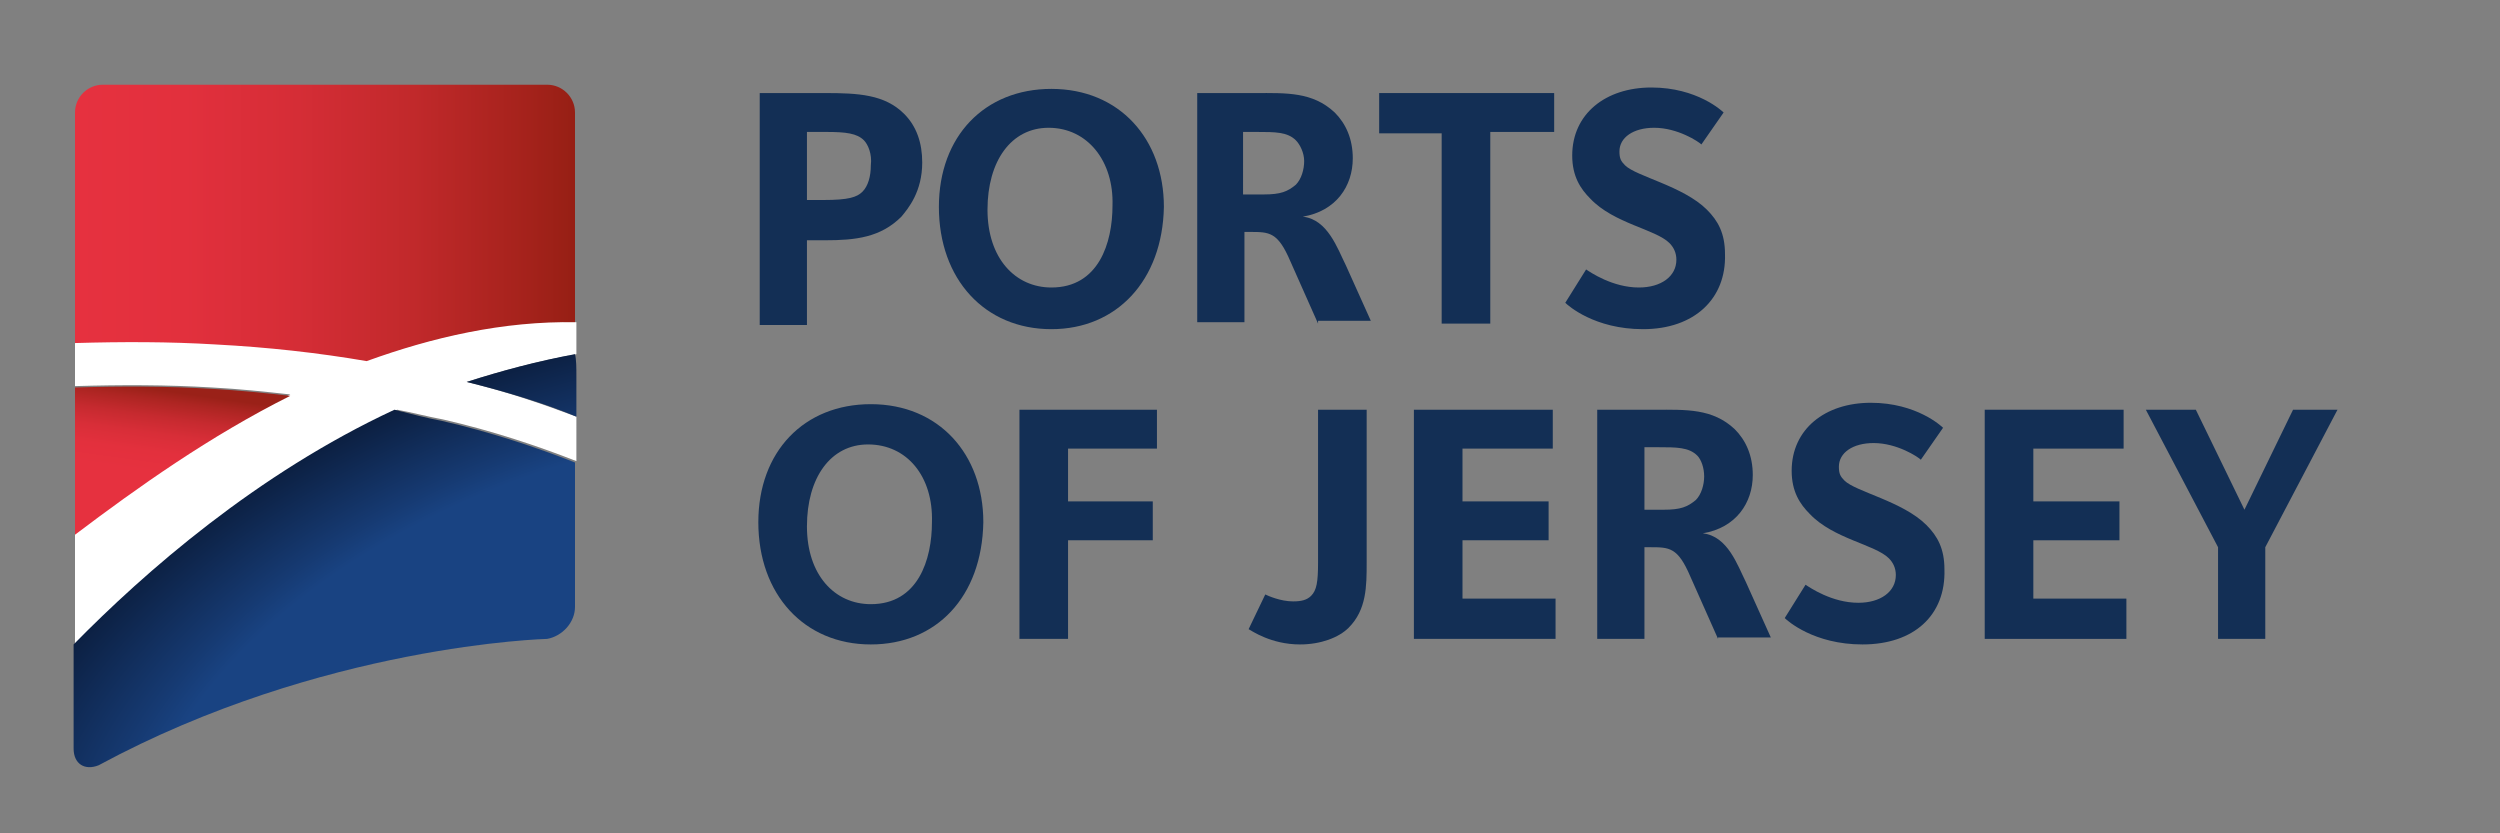
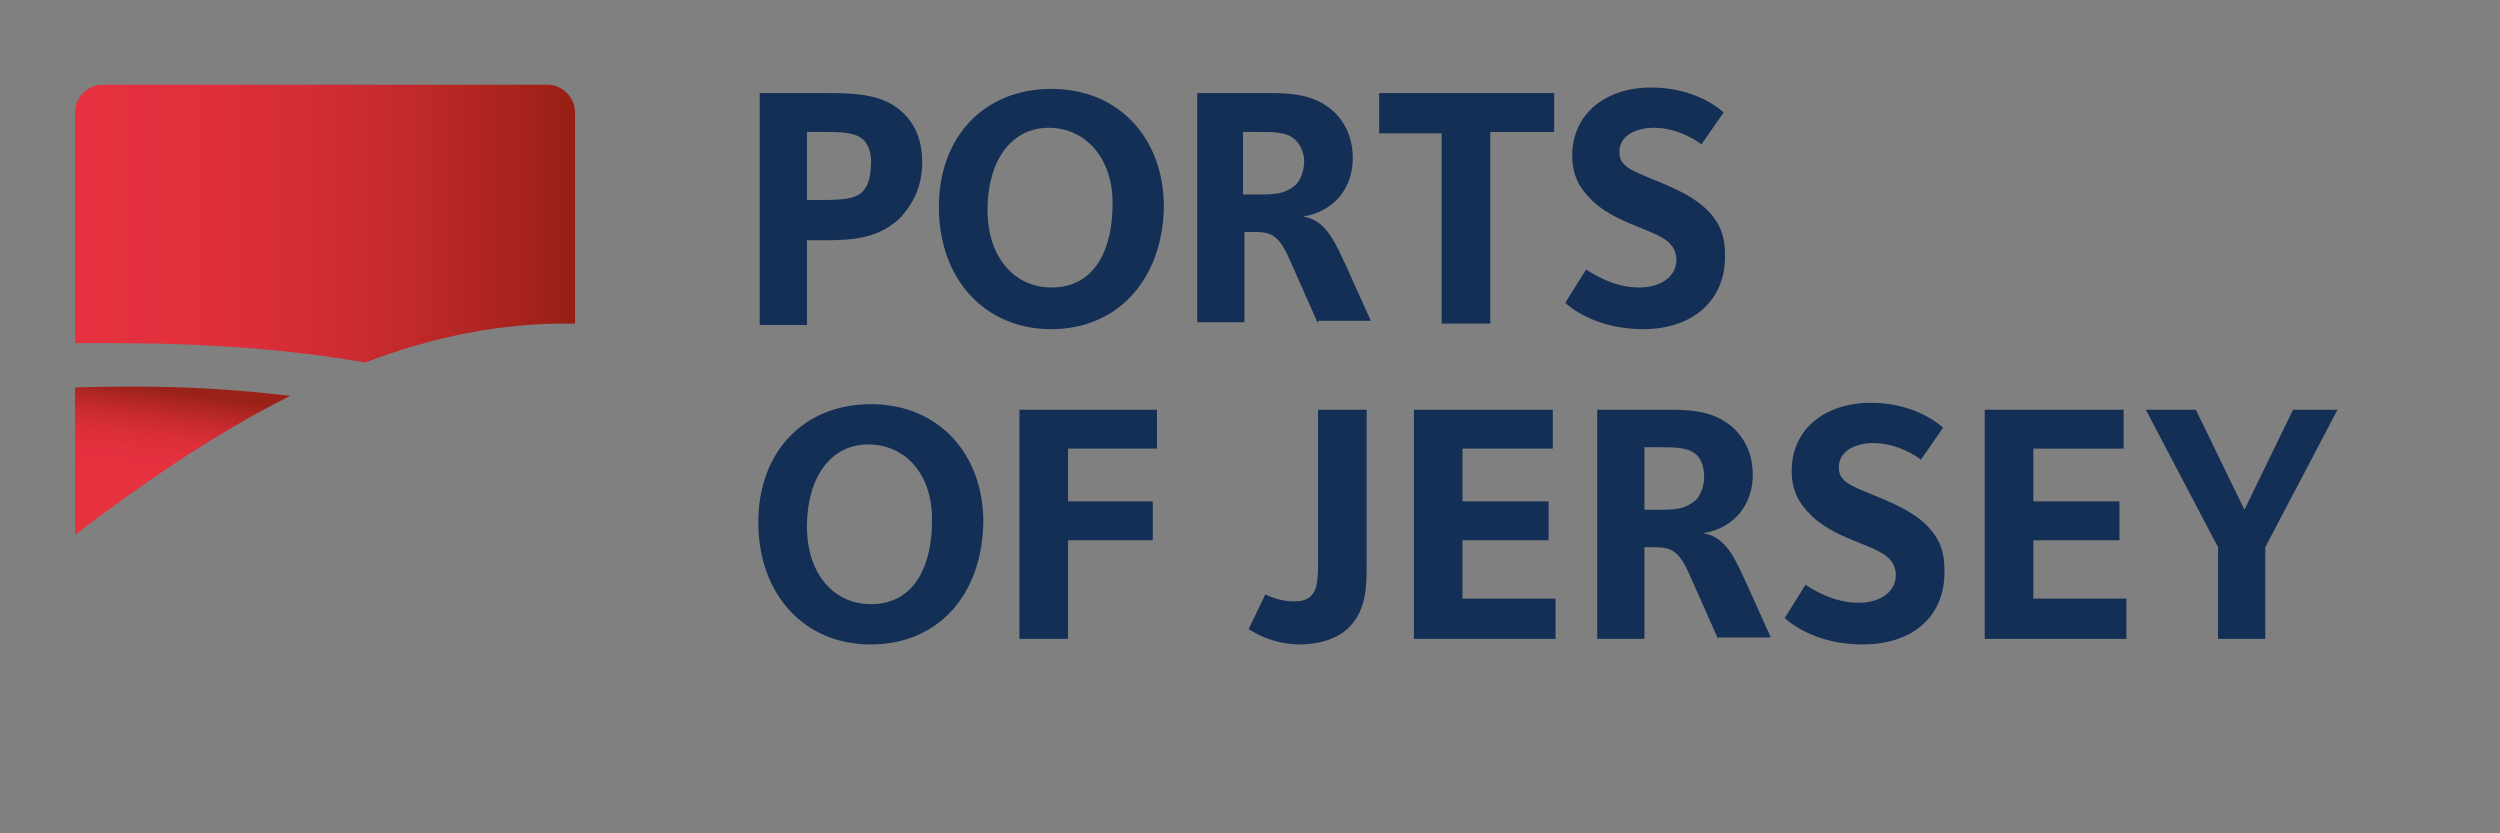
<svg xmlns="http://www.w3.org/2000/svg" xmlns:xlink="http://www.w3.org/1999/xlink" version="1.1" id="Layer_1" x="0px" y="0px" viewBox="0 0 180 60" style="enable-background:new 0 0 180 60;" xml:space="preserve">
  <rect x="0" y="0" width="180" height="60" fill="#808080" stroke="none" />
  <style type="text/css">
	.st0{fill:#132F55;}
	.st1{fill:url(#SVGID_1_);}
	.st2{fill:#FFFFFF;}
	.st3{clip-path:url(#SVGID_3_);fill:url(#SVGID_4_);}
	.st4{fill:url(#SVGID_5_);}
	.st5{display:none;}
	.st6{display:inline;}
	.st7{clip-path:url(#SVGID_7_);fill:url(#SVGID_8_);}
	.st8{display:inline;fill:url(#SVGID_9_);}
	.st9{fill:url(#SVGID_10_);}
	.st10{clip-path:url(#SVGID_12_);fill:url(#SVGID_13_);}
	.st11{display:inline;fill:url(#SVGID_14_);}
	.st12{fill:url(#SVGID_15_);}
</style>
  <g>
    <g>
      <path class="st0" d="M64.9,15.6c-1.5,1.5-3.3,1.7-5.5,1.7h-1.3v6.1h-3.4V6.7h4.7c2.4,0,4.3,0.1,5.7,1.5c0.9,0.9,1.3,2.1,1.3,3.5    C66.4,13.8,65.4,15,64.9,15.6z M62.2,10.1c-0.5-0.5-1.3-0.6-2.7-0.6h-1.4v4.9h1.2c1.8,0,2.4-0.2,2.8-0.6s0.6-1.1,0.6-1.9    C62.8,11.1,62.5,10.4,62.2,10.1z" />
      <path class="st0" d="M75.7,23.7c-4.8,0-8.1-3.6-8.1-8.8c0-5.1,3.3-8.5,8.1-8.5c4.9,0,8.1,3.6,8.1,8.5    C83.7,20.2,80.4,23.7,75.7,23.7z M75.5,9.2c-2.7,0-4.4,2.4-4.4,5.9c0,3.5,2,5.6,4.6,5.6c3.4,0,4.4-3.2,4.4-5.9    C80.2,11.6,78.3,9.2,75.5,9.2z" />
      <path class="st0" d="M94.9,23.3l-2-4.5c-0.9-2.1-1.5-2.1-2.9-2.1h-0.4v6.5h-3.4V6.7h4.2c2.2,0,4.1-0.1,5.7,1.4    c0.8,0.8,1.3,1.9,1.3,3.3c0,2-1.2,3.8-3.6,4.2c1.8,0.2,2.5,2.3,3.1,3.5l1.8,4H94.9z M93.3,10.1c-0.6-0.6-1.5-0.6-2.8-0.6h-1V14H91    c1.2,0,1.7-0.2,2.3-0.7c0.4-0.4,0.6-1.1,0.6-1.7C93.9,11,93.6,10.4,93.3,10.1z" />
-       <path class="st0" d="M107.3,9.6v13.7h-3.5V9.6h-4.5V6.7h12.6v2.8H107.3z" />
+       <path class="st0" d="M107.3,9.6v13.7h-3.5V9.6h-4.5V6.7h12.6v2.8H107.3" />
      <path class="st0" d="M118.3,23.7c-3.5,0-5.4-1.7-5.6-1.9l1.5-2.4c0.3,0.2,1.9,1.3,3.8,1.3c1.6,0,2.7-0.8,2.7-2    c0-0.5-0.2-0.9-0.5-1.2c-1-1-4-1.4-5.7-3.2c-0.7-0.7-1.3-1.6-1.3-3.1c0-3,2.4-4.9,5.7-4.9c3.3,0,5.1,1.7,5.2,1.8l-1.6,2.3    c-0.2-0.2-1.7-1.2-3.4-1.2c-1.5,0-2.5,0.7-2.5,1.7c0,0.5,0.1,0.7,0.4,1c0.8,0.8,4.2,1.5,5.9,3.2c0.8,0.8,1.3,1.7,1.3,3.2    C124.3,21.5,122,23.7,118.3,23.7z" />
      <path class="st0" d="M62.7,46.4c-4.8,0-8.1-3.6-8.1-8.8c0-5.1,3.3-8.5,8.1-8.5c4.9,0,8.1,3.6,8.1,8.5C70.7,43,67.4,46.4,62.7,46.4    z M62.5,32c-2.7,0-4.4,2.4-4.4,5.9c0,3.5,2,5.6,4.6,5.6c3.4,0,4.4-3.2,4.4-5.9C67.2,34.3,65.3,32,62.5,32z" />
      <path class="st0" d="M76.9,32.3v3.8h6.1v2.8h-6.1V46h-3.5V29.5h9.9v2.8H76.9z" />
      <path class="st0" d="M97.1,45.2c-0.7,0.7-2,1.2-3.5,1.2c-2.1,0-3.5-1-3.7-1.1l1.2-2.5c0.2,0.1,1.1,0.5,2,0.5c0.6,0,1-0.1,1.3-0.4    c0.4-0.4,0.5-1,0.5-2.4V29.5h3.5v11C98.4,42.2,98.4,43.9,97.1,45.2z" />
      <path class="st0" d="M101.8,46V29.5h10v2.8h-6.5v3.8h6.2v2.8h-6.2v4.2h6.7V46H101.8z" />
      <path class="st0" d="M123.7,46l-2-4.5c-0.9-2.1-1.5-2.1-2.9-2.1h-0.4V46H115V29.5h4.2c2.2,0,4.1-0.1,5.7,1.4    c0.8,0.8,1.3,1.9,1.3,3.3c0,2-1.2,3.8-3.6,4.2c1.8,0.2,2.5,2.3,3.1,3.5l1.8,4H123.7z M122.2,32.8c-0.6-0.6-1.5-0.6-2.8-0.6h-1v4.5    h1.4c1.2,0,1.7-0.2,2.3-0.7c0.4-0.4,0.6-1.1,0.6-1.7C122.7,33.7,122.5,33.1,122.2,32.8z" />
      <path class="st0" d="M134.1,46.4c-3.5,0-5.4-1.7-5.6-1.9l1.5-2.4c0.3,0.2,1.9,1.3,3.8,1.3c1.6,0,2.7-0.8,2.7-2    c0-0.5-0.2-0.9-0.5-1.2c-1-1-4-1.4-5.7-3.2c-0.7-0.7-1.3-1.6-1.3-3.1c0-3,2.4-4.9,5.7-4.9c3.3,0,5.1,1.7,5.2,1.8l-1.6,2.3    c-0.2-0.2-1.7-1.2-3.4-1.2c-1.5,0-2.5,0.7-2.5,1.7c0,0.5,0.1,0.7,0.4,1c0.8,0.8,4.2,1.5,5.9,3.2c0.8,0.8,1.3,1.7,1.3,3.2    C140.1,44.3,137.8,46.4,134.1,46.4z" />
      <path class="st0" d="M142.9,46V29.5h10v2.8h-6.5v3.8h6.2v2.8h-6.2v4.2h6.7V46H142.9z" />
      <path class="st0" d="M163.1,39.4V46h-3.4v-6.6l-5.2-9.9h3.6l3.5,7.2l3.5-7.2h3.2L163.1,39.4z" />
    </g>
    <g>
      <linearGradient id="SVGID_1_" gradientUnits="userSpaceOnUse" x1="5.367" y1="16.119" x2="41.471" y2="16.119">
        <stop offset="0" style="stop-color:#E6313F" />
        <stop offset="0.219" style="stop-color:#E2303D" />
        <stop offset="0.445" style="stop-color:#D52D36" />
        <stop offset="0.675" style="stop-color:#C1292B" />
        <stop offset="0.907" style="stop-color:#A4221B" />
        <stop offset="1" style="stop-color:#961F14" />
      </linearGradient>
      <path class="st1" d="M15.4,24.9c3.8,0.2,7.4,0.6,10.9,1.2c4.7-1.8,9.8-2.9,15.1-2.8V8.1c0-1.1-0.9-2-2-2H7.4c-1.1,0-2,0.9-2,2    v16.6C8.8,24.7,12.1,24.7,15.4,24.9z" />
-       <path class="st2" d="M41.5,25.5v-2.3c-5.3-0.1-10.4,1.1-15.1,2.8c-3.5-0.6-7.1-1-10.9-1.2c-3.3-0.2-6.7-0.2-10.1-0.1v3.1    c3.3-0.1,6.6-0.1,9.9,0.1c1.9,0.1,3.8,0.3,5.6,0.5c-5.8,2.9-11.1,6.6-15.5,10l0,0v8c1.2-1.2,2.6-2.5,4.1-3.9    c4.9-4.5,11.4-9.4,19.1-13c1.1,0.2,2.2,0.5,3.3,0.7c3.5,0.8,6.8,1.9,9.6,3V30c-2.4-0.9-5-1.8-7.9-2.5C36.1,26.7,38.7,26,41.5,25.5    C41.4,25.5,41.5,25.5,41.5,25.5z" />
    </g>
    <g>
      <defs>
        <path id="SVGID_2_" d="M31.8,30.3c3.5,0.8,6.8,1.9,9.6,3v10.4c0,1.1-0.9,2.1-2,2.3c0,0-16.2,0.4-32.3,9.1l0,0     c-1,0.4-1.8-0.1-1.8-1.2v-7.5c5.1-5.2,13.2-12.3,23.1-16.9C29.6,29.8,30.7,30.1,31.8,30.3z M41.4,25.5c-2.7,0.5-5.3,1.2-7.8,2     c2.8,0.7,5.5,1.5,7.9,2.5v-2.9C41.5,26.5,41.5,25.9,41.4,25.5z" />
      </defs>
      <clipPath id="SVGID_3_">
        <use xlink:href="#SVGID_2_" style="overflow:visible;" />
      </clipPath>
      <radialGradient id="SVGID_4_" cx="-103.995" cy="204.406" r="32.038" gradientTransform="matrix(2.07 -0.631 0.383 1.256 184.707 -266.221)" gradientUnits="userSpaceOnUse">
        <stop offset="0" style="stop-color:#102851" />
        <stop offset="8.135510e-02" style="stop-color:#143366" />
        <stop offset="0.186" style="stop-color:#183F7A" />
        <stop offset="0.255" style="stop-color:#194382" />
        <stop offset="0.565" style="stop-color:#194382" />
        <stop offset="0.608" style="stop-color:#163A72" />
        <stop offset="0.831" style="stop-color:#061127" />
        <stop offset="0.933" style="stop-color:#000009" />
      </radialGradient>
-       <path class="st3" d="M100.8,39.9c5.4,17.7-14,39.4-43.3,48.3S0,90.1-5.4,72.3S8.6,32.9,37.9,24S95.4,22.2,100.8,39.9z" />
    </g>
    <linearGradient id="SVGID_5_" gradientUnits="userSpaceOnUse" x1="11.537" y1="39.354" x2="13.172" y2="27.869">
      <stop offset="0.444" style="stop-color:#E6313F" />
      <stop offset="0.576" style="stop-color:#E3303D" />
      <stop offset="0.69" style="stop-color:#D82E38" />
      <stop offset="0.796" style="stop-color:#C62A2F" />
      <stop offset="0.899" style="stop-color:#AD2522" />
      <stop offset="0.962" style="stop-color:#9A2118" />
    </linearGradient>
    <path class="st4" d="M15.3,28c-3.2-0.2-6.6-0.2-9.9-0.1v10.6c4.5-3.4,9.7-7.1,15.5-10C19.1,28.3,17.2,28.1,15.3,28z" />
  </g>
  <g class="st5">
    <g class="st6">
      <defs>
        <path id="SVGID_6_" d="M31.5,30.2c3.5,0.8,6.8,1.9,9.6,3v10.4c0,1.1-0.9,2.1-2,2.3c0,0-16.2,0.4-32.3,9.1l0,0     c-1,0.4-1.8-0.1-1.8-1.2v-7.5c5.1-5.2,13.2-12.3,23.1-16.9C29.3,29.7,30.5,29.9,31.5,30.2z M41.1,25.4c-2.7,0.5-5.3,1.2-7.8,2     c2.8,0.7,5.5,1.5,7.9,2.5V27C41.2,26.3,41.2,25.8,41.1,25.4z" />
      </defs>
      <clipPath id="SVGID_7_">
        <use xlink:href="#SVGID_6_" style="overflow:visible;" />
      </clipPath>
      <radialGradient id="SVGID_8_" cx="-104.103" cy="204.218" r="32.038" gradientTransform="matrix(2.07 -0.631 0.383 1.256 184.707 -266.221)" gradientUnits="userSpaceOnUse">
        <stop offset="0" style="stop-color:#102851" />
        <stop offset="8.135510e-02" style="stop-color:#143366" />
        <stop offset="0.186" style="stop-color:#183F7A" />
        <stop offset="0.255" style="stop-color:#194382" />
        <stop offset="0.565" style="stop-color:#194382" />
        <stop offset="0.608" style="stop-color:#163A72" />
        <stop offset="0.831" style="stop-color:#061127" />
        <stop offset="0.933" style="stop-color:#000009" />
      </radialGradient>
      <path class="st7" d="M100.5,39.8c5.4,17.7-14,39.4-43.3,48.3S-0.3,89.9-5.7,72.1s14-39.4,43.3-48.3S95.1,22,100.5,39.8z" />
    </g>
    <linearGradient id="SVGID_9_" gradientUnits="userSpaceOnUse" x1="11.245" y1="39.191" x2="12.879" y2="27.706">
      <stop offset="0.444" style="stop-color:#FAB900" />
      <stop offset="0.579" style="stop-color:#F7B600" />
      <stop offset="0.694" style="stop-color:#ECAC00" />
      <stop offset="0.803" style="stop-color:#DA9B00" />
      <stop offset="0.907" style="stop-color:#C18400" />
      <stop offset="0.962" style="stop-color:#B17400" />
    </linearGradient>
    <path class="st8" d="M15,27.8c-3.2-0.2-6.6-0.2-9.9-0.1v10.6c4.5-3.4,9.7-7.1,15.5-10C18.8,28.1,16.9,27.9,15,27.8z" />
    <g class="st6">
      <path class="st0" d="M58.4,22.9c-0.7,0.7-1.7,1.1-3.1,1.1c-1.9,0-3.1-0.9-3.3-1l1.1-2.2c0.2,0.1,1,0.5,1.8,0.5    c0.6,0,0.9-0.1,1.1-0.4c0.4-0.4,0.5-0.9,0.5-2.1V8.9h3.1v9.8C59.5,20.3,59.5,21.7,58.4,22.9z" />
      <path class="st0" d="M63.3,23.6V8.9h8.9v2.5h-5.8v3.4h5.5v2.5h-5.5v3.7h6v2.6H63.3z" />
      <path class="st0" d="M83.3,23.6l-1.8-4c-0.8-1.9-1.4-1.8-2.6-1.8h-0.4v5.8h-3.1V8.9h3.8c2,0,3.7-0.1,5,1.3    c0.7,0.7,1.2,1.7,1.2,2.9c0,1.8-1,3.4-3.2,3.7c1.6,0.2,2.2,2,2.7,3.1l1.6,3.6H83.3z M81.9,11.9c-0.6-0.6-1.3-0.5-2.4-0.5h-0.9v4    h1.2c1,0,1.5-0.2,2-0.6c0.4-0.4,0.6-1,0.6-1.5C82.4,12.7,82.2,12.2,81.9,11.9z" />
      <path class="st0" d="M92.9,24c-3.1,0-4.8-1.5-5-1.7l1.4-2.1c0.3,0.2,1.7,1.2,3.4,1.2c1.4,0,2.4-0.7,2.4-1.8c0-0.4-0.2-0.8-0.4-1    c-0.9-0.9-3.5-1.3-5.1-2.8c-0.6-0.6-1.2-1.5-1.2-2.8c0-2.6,2.1-4.4,5.1-4.4c2.9,0,4.5,1.5,4.6,1.6l-1.4,2c-0.2-0.2-1.5-1.1-3-1.1    c-1.3,0-2.2,0.6-2.2,1.5c0,0.4,0.1,0.6,0.4,0.9c0.7,0.7,3.7,1.4,5.2,2.9c0.7,0.7,1.1,1.5,1.1,2.9C98.2,22.1,96.1,24,92.9,24z" />
      <path class="st0" d="M101.2,23.6V8.9h8.9v2.5h-5.8v3.4h5.5v2.5h-5.5v3.7h6v2.6H101.2z" />
      <path class="st0" d="M119.7,17.8v5.9h-3v-5.9l-4.6-8.8h3.2l3.1,6.4l3.1-6.4h2.9L119.7,17.8z" />
      <path class="st0" d="M60,43.9c-3.9,0-6.9-2.8-6.9-7.5c0-4.9,3.2-7.7,7.1-7.7c2.6,0,4,1,4.3,1.2l-0.6,1c-0.2-0.1-1.5-0.9-3.5-0.9    c-3.2,0-5.8,2.3-5.8,6.3c0,3.9,2.2,6.4,5.7,6.4c2.2,0,3.8-1.1,3.9-1.1l0.7,1C64.5,42.6,62.7,43.9,60,43.9z" />
      <path class="st0" d="M71.9,43.9c-3.7,0-6.4-3.1-6.4-7.5c0-4.5,2.7-7.7,6.6-7.7c3.7,0,6.4,3.1,6.4,7.5    C78.5,40.7,75.8,43.9,71.9,43.9z M71.9,29.9c-3,0-5,2.6-5,6.3c0,3.8,2.1,6.4,5,6.4c3.1,0,5-2.6,5-6.5C77,32.4,74.8,29.9,71.9,29.9    z" />
      <path class="st0" d="M90,43.6l-1.5-4.2h-6.4l-1.5,4.2h-1.4l5.3-14.7h1.6l5.4,14.7H90z M85.3,30.4l-2.8,7.8H88L85.3,30.4z" />
      <path class="st0" d="M96.8,43.9c-2.6,0-4.1-1.5-4.3-1.6l0.7-1c0.2,0.2,1.7,1.3,3.5,1.3c2.2,0,3.3-1.2,3.3-2.9    c0-0.7-0.3-1.3-0.7-1.7c-1.3-1.3-4-1.7-5.5-3.1c-0.3-0.3-0.9-1.1-0.9-2.4c0-2.2,1.7-3.8,4.3-3.8c2.7,0,3.9,1.4,4,1.6l-0.7,0.9    c-0.2-0.1-1.2-1.2-3.2-1.2c-1.8,0-3.1,1.1-3.1,2.5c0,0.6,0.2,1.1,0.6,1.5c1.2,1.2,4,1.6,5.4,3c0.6,0.6,1.1,1.5,1.1,2.7    C101.5,42.1,99.9,43.9,96.8,43.9z" />
-       <path class="st0" d="M109,30.1v13.5h-1.4V30.1h-4.4v-1.2h10.3v1.2H109z" />
      <path class="st0" d="M121,43.9c-3.9,0-7-2.8-7-7.5c0-4.9,3.2-7.7,7.1-7.7c2.6,0,4,1,4.3,1.2l-0.6,1c-0.2-0.1-1.5-0.9-3.5-0.9    c-3.2,0-5.8,2.3-5.8,6.3c0,3.9,2.2,6.4,5.6,6.4c2.2,0,3.3-0.7,3.4-0.7v-4.3h-3.4v-1.1h4.8v6.2C125.7,42.8,124.1,43.9,121,43.9z" />
      <path class="st0" d="M137.7,42.5c-0.9,0.9-2.2,1.4-3.8,1.4c-1.6,0-2.9-0.5-3.9-1.4c-1.4-1.4-1.3-3.1-1.3-5.6v-7.9h1.4v9.3    c0,1.3,0,2.5,0.9,3.4c0.7,0.7,1.7,1,2.9,1c1.1,0,2.1-0.4,2.6-0.9c1-1,1-2.1,1-5v-7.8h1.4V36C139,38.9,139.2,41,137.7,42.5z" />
      <path class="st0" d="M151.4,43.6l-1.5-4.2h-6.4l-1.5,4.2h-1.4l5.3-14.7h1.6l5.4,14.7H151.4z M146.7,30.4l-2.8,7.8h5.6L146.7,30.4z    " />
      <path class="st0" d="M163,43.6l-1.7-3.8c-1.1-2.5-1.6-2.8-3.9-2.8h-1.2v6.5h-1.4V28.9h3c2,0,3.4,0,4.5,1.1    c0.7,0.7,1.1,1.7,1.1,2.9c0,1-0.3,1.9-0.9,2.5c-0.5,0.5-1.4,1.1-2.4,1.1c0.6,0,0.9,0.3,1.2,0.6c0.3,0.3,0.6,0.8,1.1,1.8l2,4.6H163    z M161.3,30.9c-0.9-0.9-2.1-0.9-3.3-0.9h-1.8v5.9h0.4c1.6,0,3.5,0.1,4.6-1c0.5-0.5,0.8-1.2,0.8-2C162,32,161.7,31.3,161.3,30.9z" />
      <path class="st0" d="M176.3,41.7c-1.7,1.7-3.6,1.9-6.3,1.9h-3.3V28.9h2.8c3,0,5.1,0.2,6.8,1.8c1.3,1.3,2.1,3.3,2.1,5.4    C178.4,38.5,177.6,40.4,176.3,41.7z M175.2,31.6c-1.3-1.3-2.8-1.5-5.7-1.5h-1.5v12.3h2c2.1,0,3.8-0.1,5.2-1.5    c1.1-1.1,1.7-2.9,1.7-4.8C177,34.7,176.7,33,175.2,31.6z" />
    </g>
    <g class="st6">
      <g>
        <linearGradient id="SVGID_10_" gradientUnits="userSpaceOnUse" x1="5.074" y1="15.953" x2="41.178" y2="15.953">
          <stop offset="0.157" style="stop-color:#FAB900" />
          <stop offset="0.369" style="stop-color:#F6B500" />
          <stop offset="0.588" style="stop-color:#E9AA00" />
          <stop offset="0.811" style="stop-color:#D59700" />
          <stop offset="1" style="stop-color:#BD8100" />
        </linearGradient>
        <path class="st9" d="M15.1,24.7c3.8,0.2,7.4,0.6,10.9,1.2c4.7-1.8,9.8-2.9,15.1-2.8V8c0-1.1-0.9-2-2-2H7.1c-1.1,0-2,0.9-2,2v16.6     C8.5,24.5,11.8,24.6,15.1,24.7z" />
        <path class="st2" d="M41.2,25.4v-2.3c-5.3-0.1-10.4,1.1-15.1,2.8c-3.5-0.6-7.1-1-10.9-1.2c-3.3-0.2-6.7-0.2-10.1-0.1v3.1     c3.3-0.1,6.6-0.1,9.9,0.1c1.9,0.1,3.8,0.3,5.6,0.5c-5.8,2.9-11.1,6.6-15.5,10l0,0v8c1.2-1.2,2.6-2.5,4.1-3.9     c4.9-4.5,11.4-9.4,19.1-13c1.1,0.2,2.2,0.5,3.3,0.7c3.5,0.8,6.8,1.9,9.6,3v-3.3c-2.4-0.9-5-1.8-7.9-2.5     C35.8,26.5,38.4,25.8,41.2,25.4C41.1,25.4,41.2,25.4,41.2,25.4z" />
      </g>
    </g>
    <g class="st6">
      <path class="st2" d="M27.6,15.1c0-0.7,0.2-1.3,0.5-1.8l-2.1-2.1c-0.8,1.1-1.4,2.4-1.4,3.9s0.5,2.8,1.4,3.9l2.1-2.1    C27.8,16.4,27.6,15.7,27.6,15.1z" />
      <path class="st2" d="M34.5,15.1c0,0.7-0.2,1.3-0.5,1.8l2.1,2.1c0.8-1.1,1.4-2.4,1.4-3.9s-0.5-2.8-1.4-3.9L34,13.2    C34.3,13.8,34.5,14.4,34.5,15.1z" />
      <path class="st2" d="M32.9,18c-0.5,0.3-1.2,0.5-1.8,0.5c-0.7,0-1.3-0.2-1.8-0.5l-2.1,2.1c1.1,0.8,2.4,1.4,3.9,1.4s2.8-0.5,3.9-1.4    L32.9,18z" />
      <path class="st2" d="M29.3,12.1c0.5-0.3,1.2-0.5,1.8-0.5c0.7,0,1.3,0.2,1.8,0.5L35,10c-1.1-0.8-2.4-1.4-3.9-1.4    c-1.5,0-2.8,0.5-3.9,1.4L29.3,12.1z" />
    </g>
  </g>
  <g class="st5">
    <g class="st6">
      <path class="st0" d="M58.3,22.6c-0.7,0.7-1.7,1.1-3.1,1.1c-1.9,0-3.1-0.9-3.3-1l1.1-2.2c0.2,0.1,1,0.5,1.8,0.5    c0.6,0,0.9-0.1,1.1-0.4c0.4-0.4,0.5-0.9,0.5-2.1V8.7h3.1v9.8C59.4,20,59.4,21.5,58.3,22.6z" />
      <path class="st0" d="M63.2,23.4V8.7h8.9v2.5h-5.8v3.4h5.5v2.5h-5.5v3.7h6v2.6H63.2z" />
      <path class="st0" d="M83.1,23.4l-1.8-4c-0.8-1.9-1.4-1.8-2.6-1.8h-0.4v5.8h-3.1V8.7h3.8c2,0,3.7-0.1,5,1.3    c0.7,0.7,1.2,1.7,1.2,2.9c0,1.8-1,3.4-3.2,3.7c1.6,0.2,2.2,2,2.7,3.1l1.6,3.6H83.1z M81.8,11.7c-0.6-0.5-1.3-0.5-2.4-0.5h-0.9v4    h1.2c1,0,1.5-0.2,2-0.6c0.4-0.4,0.6-1,0.6-1.5C82.3,12.5,82.1,11.9,81.8,11.7z" />
-       <path class="st0" d="M92.7,23.7c-3.1,0-4.8-1.5-5-1.7l1.4-2.1c0.3,0.2,1.7,1.2,3.4,1.2c1.4,0,2.4-0.7,2.4-1.8c0-0.4-0.2-0.8-0.4-1    c-0.9-0.9-3.5-1.3-5.1-2.8c-0.6-0.6-1.2-1.5-1.2-2.8c0-2.6,2.1-4.4,5.1-4.4c2.9,0,4.5,1.5,4.6,1.6l-1.4,2c-0.2-0.2-1.5-1.1-3-1.1    c-1.3,0-2.2,0.6-2.2,1.5c0,0.4,0.1,0.6,0.4,0.9c0.7,0.7,3.7,1.4,5.2,2.9c0.7,0.7,1.1,1.5,1.1,2.9C98.1,21.8,96,23.7,92.7,23.7z" />
      <path class="st0" d="M101.1,23.4V8.7h8.9v2.5h-5.8v3.4h5.5v2.5h-5.5v3.7h6v2.6H101.1z" />
      <path class="st0" d="M119.6,17.5v5.9h-3v-5.9L112,8.7h3.2l3.1,6.4l3.1-6.4h2.9L119.6,17.5z" />
      <path class="st0" d="M62.4,43.4v-7.1H55v7.1h-1.4V28.7H55v6.4h7.4v-6.4h1.4v14.7H62.4z" />
      <path class="st0" d="M77.3,43.4l-1.5-4.2h-6.4l-1.5,4.2h-1.4l5.3-14.7h1.6l5.4,14.7H77.3z M72.6,30.2L69.9,38h5.6L72.6,30.2z" />
-       <path class="st0" d="M89.7,43.4L88,39.6c-1.1-2.5-1.6-2.8-3.9-2.8h-1.2v6.5h-1.4V28.7h3c2,0,3.4,0,4.5,1.1    c0.7,0.7,1.1,1.7,1.1,2.9c0,1-0.3,1.9-0.9,2.5c-0.5,0.5-1.4,1.1-2.4,1.1c0.6,0,0.9,0.3,1.2,0.6c0.3,0.3,0.6,0.8,1.1,1.8l2,4.6    H89.7z M88,30.7c-0.9-0.9-2.1-0.9-3.3-0.9h-1.8v5.9h0.4c1.6,0,3.5,0.1,4.6-1c0.5-0.5,0.8-1.2,0.8-2C88.8,31.8,88.4,31.1,88,30.7z" />
      <path class="st0" d="M101.8,42c-1.4,1.4-3.3,1.3-6.2,1.3h-1.8V28.7h3.7c1.5,0,2.8,0.1,3.8,1.1c0.7,0.7,1.1,1.7,1.1,2.8    c0,1.7-1,2.9-2.5,3.2c1.9,0.3,3,1.5,3,3.4C102.9,40.3,102.5,41.3,101.8,42z M100.2,30.7c-0.9-0.9-2.5-0.8-4-0.8h-1.1v5.5h1.5    c1.3,0,2.8-0.1,3.6-1c0.5-0.5,0.7-1.1,0.7-1.8S100.7,31.1,100.2,30.7z M100.7,37.4c-1-1-2.9-0.9-4.4-0.9h-1.1v5.7h1.6    c1.9,0,3-0.1,4-1.1c0.5-0.5,0.7-1.3,0.7-1.9C101.4,38.6,101.2,38,100.7,37.4z" />
      <path class="st0" d="M111.2,43.6c-3.7,0-6.4-3.1-6.4-7.5c0-4.5,2.7-7.7,6.6-7.7c3.7,0,6.4,3.1,6.4,7.5    C117.7,40.5,115.1,43.6,111.2,43.6z M111.2,29.6c-3,0-5,2.6-5,6.3c0,3.8,2.1,6.4,5,6.4c3.1,0,5-2.6,5-6.5    C116.2,32.2,114.1,29.6,111.2,29.6z" />
      <path class="st0" d="M129.4,42.2c-0.9,0.9-2.2,1.4-3.8,1.4c-1.6,0-2.9-0.5-3.9-1.4c-1.4-1.4-1.3-3.1-1.3-5.6v-7.9h1.4V38    c0,1.3,0,2.5,0.9,3.4c0.7,0.7,1.7,1,2.9,1c1.1,0,2.1-0.4,2.6-0.9c1-1,1-2.1,1-5v-7.8h1.4v7.1C130.7,38.6,130.9,40.8,129.4,42.2z" />
      <path class="st0" d="M142.5,43.4l-1.7-3.8c-1.1-2.5-1.6-2.8-3.9-2.8h-1.2v6.5h-1.4V28.7h3c2,0,3.4,0,4.5,1.1    c0.7,0.7,1.1,1.7,1.1,2.9c0,1-0.3,1.9-0.9,2.5c-0.5,0.5-1.4,1.1-2.4,1.1c0.6,0,0.9,0.3,1.2,0.6c0.3,0.3,0.6,0.8,1.1,1.8l2,4.6    H142.5z M140.8,30.7c-0.9-0.9-2.1-0.9-3.3-0.9h-1.8v5.9h0.4c1.6,0,3.5,0.1,4.6-1c0.5-0.5,0.8-1.2,0.8-2    C141.5,31.8,141.2,31.1,140.8,30.7z" />
      <path class="st0" d="M149.9,43.7c-2.6,0-4.1-1.5-4.3-1.6l0.7-1c0.2,0.2,1.7,1.3,3.5,1.3c2.2,0,3.3-1.2,3.3-2.9    c0-0.7-0.3-1.3-0.7-1.7c-1.3-1.3-4-1.7-5.5-3.1c-0.3-0.3-0.9-1.1-0.9-2.4c0-2.2,1.7-3.8,4.3-3.8c2.7,0,3.9,1.4,4,1.6l-0.7,0.9    c-0.2-0.1-1.2-1.2-3.2-1.2c-1.8,0-3.1,1.1-3.1,2.5c0,0.6,0.2,1.1,0.6,1.5c1.2,1.2,4,1.6,5.4,3c0.6,0.6,1.1,1.5,1.1,2.7    C154.5,41.8,152.9,43.7,149.9,43.7z" />
    </g>
    <g class="st6">
      <defs>
        <path id="SVGID_11_" d="M31.4,29.9c3.5,0.8,6.8,1.9,9.6,3v10.4c0,1.1-0.9,2.1-2,2.3c0,0-16.2,0.4-32.3,9.1l0,0     c-1,0.4-1.8-0.1-1.8-1.2v-7.5c5.1-5.2,13.2-12.3,23.1-16.9C29.2,29.4,30.3,29.6,31.4,29.9z M41,25.1c-2.7,0.5-5.3,1.2-7.8,2     c2.8,0.7,5.5,1.5,7.9,2.5v-2.9C41.1,26,41,25.5,41,25.1z" />
      </defs>
      <clipPath id="SVGID_12_">
        <use xlink:href="#SVGID_11_" style="overflow:visible;" />
      </clipPath>
      <radialGradient id="SVGID_13_" cx="-104.118" cy="204.011" r="32.038" gradientTransform="matrix(2.07 -0.631 0.383 1.256 184.707 -266.221)" gradientUnits="userSpaceOnUse">
        <stop offset="0" style="stop-color:#102851" />
        <stop offset="8.135510e-02" style="stop-color:#143366" />
        <stop offset="0.186" style="stop-color:#183F7A" />
        <stop offset="0.255" style="stop-color:#194382" />
        <stop offset="0.565" style="stop-color:#194382" />
        <stop offset="0.608" style="stop-color:#163A72" />
        <stop offset="0.831" style="stop-color:#061127" />
        <stop offset="0.933" style="stop-color:#000009" />
      </radialGradient>
      <path class="st10" d="M100.4,39.5c5.4,17.7-14,39.4-43.3,48.3S-0.4,89.6-5.8,71.9s14-39.4,43.3-48.3S95,21.8,100.4,39.5z" />
    </g>
    <linearGradient id="SVGID_14_" gradientUnits="userSpaceOnUse" x1="11.124" y1="38.942" x2="12.758" y2="27.457">
      <stop offset="0.444" style="stop-color:#CE7B6B" />
      <stop offset="0.567" style="stop-color:#CB7969" />
      <stop offset="0.673" style="stop-color:#C07162" />
      <stop offset="0.773" style="stop-color:#AE6556" />
      <stop offset="0.868" style="stop-color:#955346" />
      <stop offset="0.96" style="stop-color:#763C30" />
      <stop offset="0.962" style="stop-color:#753C30" />
    </linearGradient>
    <path class="st11" d="M14.9,27.6c-3.2-0.2-6.6-0.2-9.9-0.1v10.6c4.5-3.4,9.7-7.1,15.5-10C18.6,27.9,16.8,27.7,14.9,27.6z" />
    <g class="st6">
      <g>
        <linearGradient id="SVGID_15_" gradientUnits="userSpaceOnUse" x1="4.953" y1="15.704" x2="41.058" y2="15.704">
          <stop offset="0" style="stop-color:#CE7B6B" />
          <stop offset="0.182" style="stop-color:#CA7869" />
          <stop offset="0.371" style="stop-color:#BD7062" />
          <stop offset="0.563" style="stop-color:#A96256" />
          <stop offset="0.757" style="stop-color:#8C4F46" />
          <stop offset="0.951" style="stop-color:#673632" />
          <stop offset="1" style="stop-color:#5C2F2C" />
        </linearGradient>
        <path class="st12" d="M15,24.5c3.8,0.2,7.4,0.6,10.9,1.2c4.7-1.8,9.8-2.9,15.1-2.8V7.7c0-1.1-0.9-2-2-2H6.9c-1.1,0-2,0.9-2,2     v16.6C8.4,24.3,11.7,24.3,15,24.5z" />
        <path class="st2" d="M41.1,25.1v-2.3c-5.3-0.1-10.4,1.1-15.1,2.8c-3.5-0.6-7.1-1-10.9-1.2c-3.3-0.2-6.7-0.2-10.1-0.1v3.1     c3.3-0.1,6.6-0.1,9.9,0.1c1.9,0.1,3.8,0.3,5.6,0.5C14.6,31,9.4,34.7,5,38.1l0,0l0,8c1.2-1.2,2.6-2.5,4.1-3.9     c4.9-4.5,11.4-9.4,19.1-13c1.1,0.2,2.2,0.5,3.3,0.7c3.5,0.8,6.8,1.9,9.6,3v-3.3c-2.4-0.9-5-1.8-7.9-2.5     C35.7,26.3,38.3,25.6,41.1,25.1C41,25.1,41,25.1,41.1,25.1z" />
      </g>
    </g>
    <g class="st6">
      <path class="st2" d="M37,9.5c-2.1,0.7-4.1,0.8-5.8,0.2c-2-0.6-4-0.7-5.8-0.4l-0.3,0.1v2.3l0.5-0.1c0.4-0.1,1.1-0.3,1.9-0.3    c0.9,0,1.8,0.1,2.7,0.4c1,0.3,2.1,0.5,3.3,0.5c1.2,0,2.4-0.2,3.7-0.5l0.3-0.1V9.4L37,9.5z" />
      <path class="st2" d="M31.2,13.5c-2-0.6-4-0.7-5.8-0.4l-0.3,0.1v2.3l0.5-0.1c0.4-0.1,1.1-0.3,1.9-0.3c0.9,0,1.8,0.1,2.7,0.4    c1,0.3,2.1,0.5,3.3,0.5c1.2,0,2.4-0.2,3.7-0.5l0.3-0.1v-2.3L37,13.3C34.9,14,32.9,14.1,31.2,13.5z" />
      <path class="st2" d="M31.2,17.3c-2-0.6-4-0.8-5.8-0.4L25.2,17v2.3l0.5-0.1c0.4-0.1,1.1-0.3,1.9-0.3c0.9,0,1.8,0.1,2.7,0.4    c1,0.3,2.1,0.5,3.3,0.5c1.2,0,2.4-0.2,3.7-0.5l0.3-0.1v-2.3L37,17.1C34.9,17.8,32.9,17.8,31.2,17.3z" />
    </g>
  </g>
</svg>